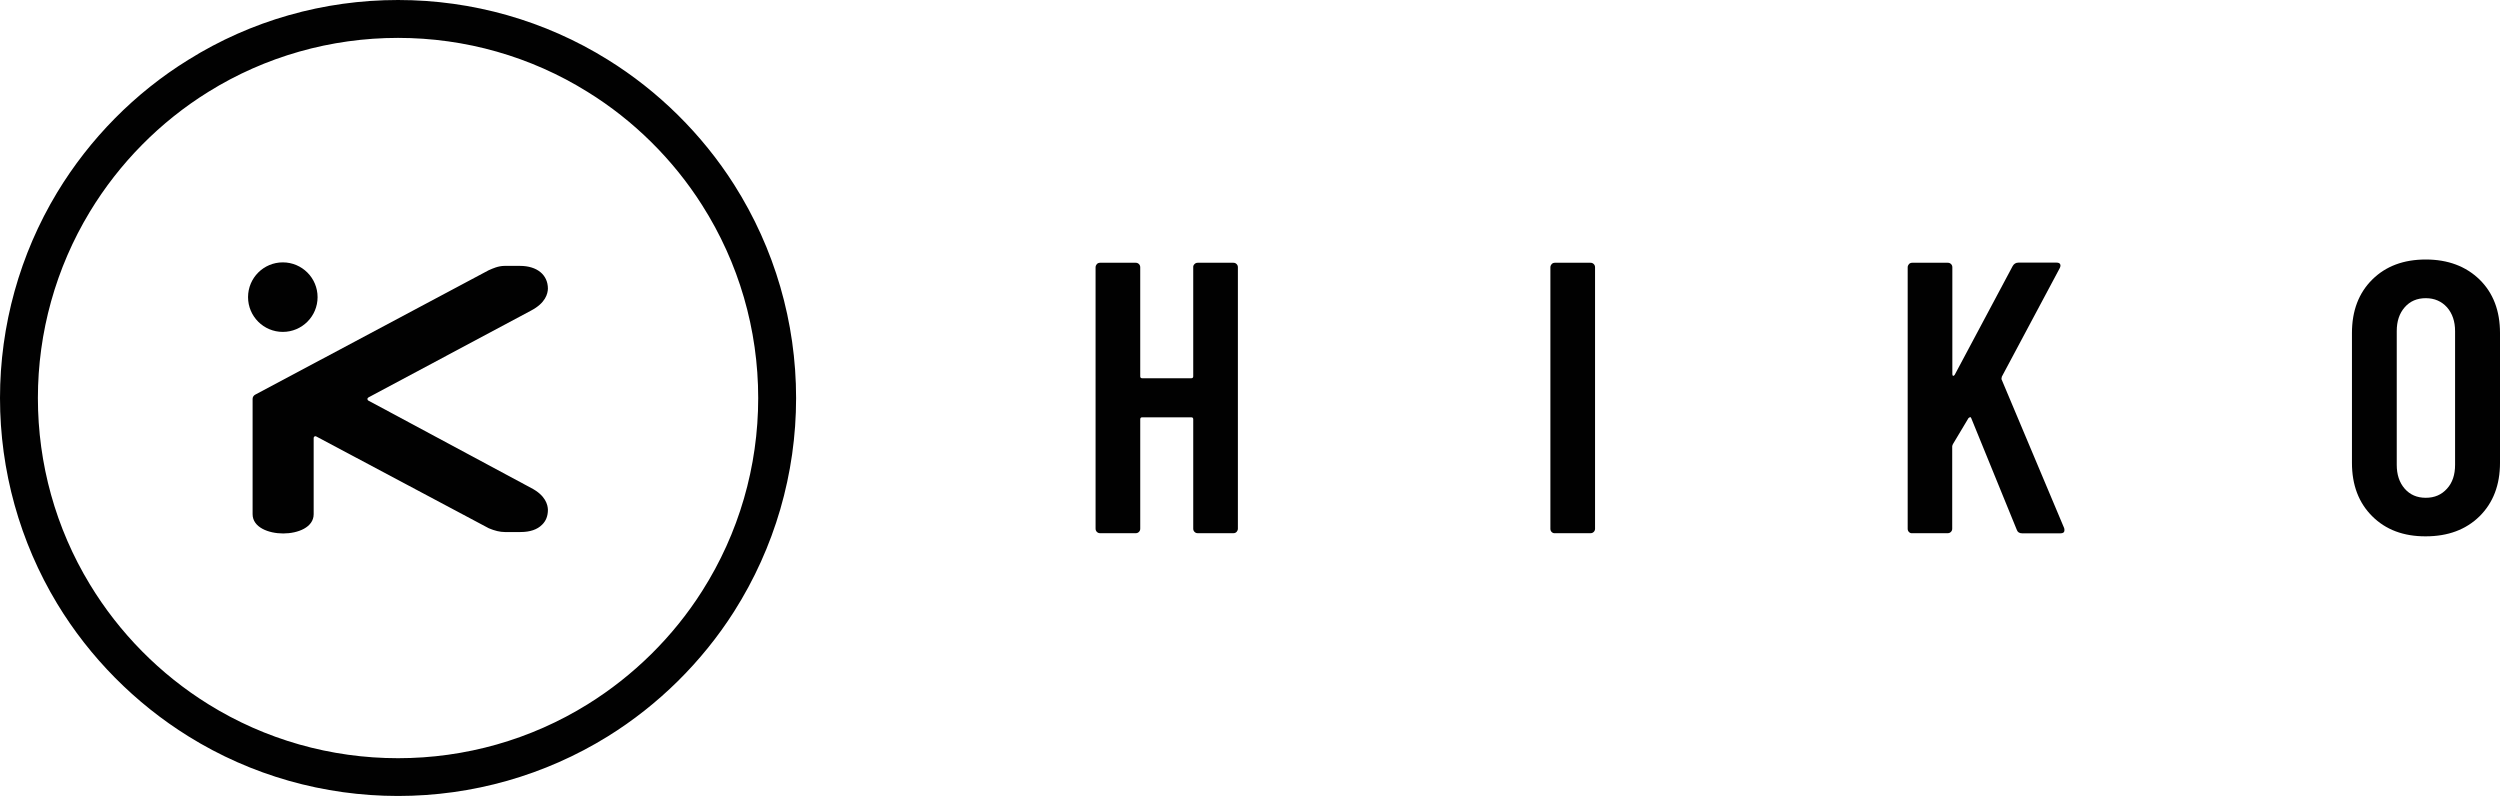
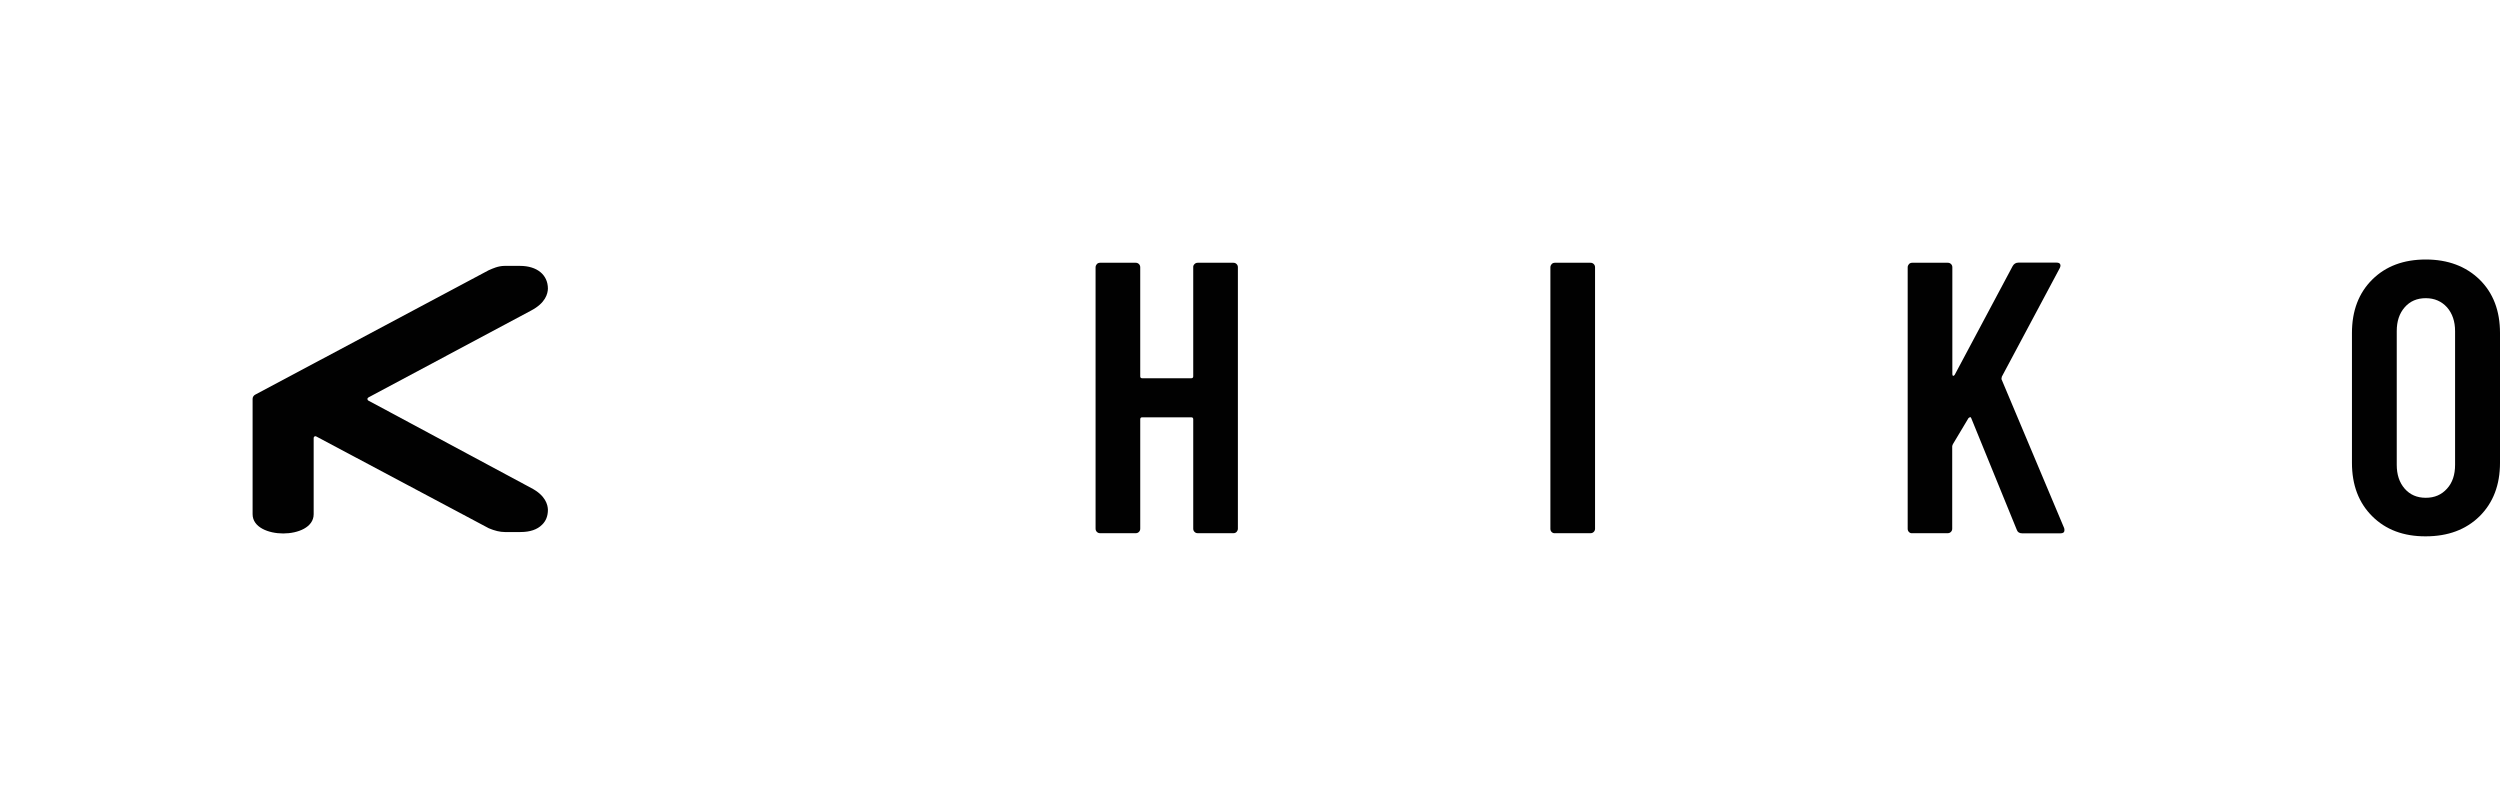
<svg xmlns="http://www.w3.org/2000/svg" version="1.1" id="Layer_1" x="0px" y="0px" viewBox="0 0 1920 611.3" style="enable-background:new 0 0 1920 611.3;" xml:space="preserve">
  <style type="text/css">
	.st0{fill:#010101;}
</style>
  <g>
    <g>
      <path class="st0" d="M917.4,202.8c0.7-0.7,1.5-1,2.5-1h27.3c1,0,1.8,0.3,2.5,1c0.7,0.7,1,1.5,1,2.5V406c0,1-0.4,1.8-1,2.5    c-0.7,0.7-1.5,1-2.5,1h-27.3c-1,0-1.8-0.3-2.5-1c-0.7-0.7-1-1.5-1-2.5v-84c0-1-0.5-1.5-1.5-1.5h-37.7c-1,0-1.5,0.5-1.5,1.5v84    c0,1-0.3,1.8-1,2.5c-0.7,0.7-1.5,1-2.5,1h-27.3c-1,0-1.8-0.3-2.5-1c-0.7-0.7-1-1.5-1-2.5V205.3c0-1,0.4-1.8,1-2.5    c0.7-0.7,1.5-1,2.5-1h27.3c1,0,1.8,0.3,2.5,1c0.7,0.7,1,1.5,1,2.5V289c0,1,0.5,1.5,1.5,1.5h37.7c1,0,1.5-0.5,1.5-1.5v-83.7    C916.3,204.3,916.7,203.5,917.4,202.8z" />
      <path class="st0" d="M1191.7,408.6c-0.7-0.7-1-1.5-1-2.5V205.3c0-1,0.4-1.8,1-2.5c0.7-0.7,1.5-1,2.5-1h27.3c1,0,1.8,0.3,2.5,1    c0.7,0.7,1,1.5,1,2.5V406c0,1-0.3,1.8-1,2.5c-0.7,0.7-1.5,1-2.5,1h-27.3C1193.3,409.6,1192.4,409.3,1191.7,408.6z" />
      <path class="st0" d="M1466.1,408.6c-0.7-0.7-1-1.5-1-2.5V205.3c0-1,0.4-1.8,1-2.5c0.7-0.7,1.5-1,2.5-1h27.3c1,0,1.8,0.3,2.5,1    c0.7,0.7,1,1.5,1,2.5v82c0,0.8,0.2,1.2,0.6,1.3c0.4,0.1,0.8-0.1,1.2-0.7l44.5-83.5c1-1.8,2.5-2.7,4.4-2.7h29.4    c1.4,0,2.3,0.4,2.7,1.2c0.4,0.8,0.3,1.8-0.3,3l-44.5,83.4c-0.2,0.8-0.3,1.4-0.3,1.8l48.1,114.3c0.2,0.4,0.3,1,0.3,1.8    c0,1.6-1,2.4-3,2.4h-29.4c-2.2,0-3.6-0.9-4.2-2.7l-35-85.8c-0.2-0.6-0.5-0.8-0.9-0.7c-0.4,0.1-0.8,0.4-1.2,0.7l-11.9,19.9    c-0.4,0.8-0.6,1.4-0.6,1.8V406c0,1-0.3,1.8-1,2.5c-0.7,0.7-1.5,1-2.5,1h-27.3C1467.6,409.6,1466.8,409.3,1466.1,408.6z" />
      <path class="st0" d="M1821.9,396.5c-10.4-10.3-15.6-24-15.6-41v-99.8c0-17,5.2-30.7,15.6-41s24.1-15.4,41.1-15.4    c17,0,30.8,5.2,41.3,15.4c10.5,10.3,15.7,24,15.7,41v99.8c0,17-5.3,30.7-15.7,41c-10.5,10.3-24.3,15.4-41.3,15.4    C1846,412,1832.2,406.8,1821.9,396.5z M1879.3,375.3c4.2-4.6,6.2-10.7,6.2-18.3V254.3c0-7.5-2.1-13.6-6.2-18.3    c-4.2-4.6-9.6-7-16.3-7c-6.7,0-12.1,2.3-16.2,7c-4.1,4.7-6.1,10.7-6.1,18.3V357c0,7.5,2,13.6,6.1,18.3c4.1,4.7,9.5,7,16.2,7    C1869.7,382.3,1875.1,380,1879.3,375.3z" />
    </g>
    <g>
      <g>
-         <path class="st0" d="M305.7,611.3c-57.1,0-112.8-15.8-161-45.8c-40.9-25.4-75.8-60.6-100.8-101.9C15.2,416.1,0,361.4,0,305.7     s15.2-110.4,43.9-157.9c25-41.3,59.8-76.6,100.8-101.9C192.9,15.8,248.5,0,305.7,0c57.1,0,112.8,15.8,161,45.8     c38.9,24.1,72.5,57.3,97.1,96c31.1,49,47.6,105.6,47.6,163.9c0,58.2-16.5,114.9-47.6,163.9c-24.6,38.7-58.2,71.9-97.1,96     C418.4,595.5,362.8,611.3,305.7,611.3z M305.7,29.1c-51.7,0-102,14.3-145.6,41.4c-37.1,23-68.6,54.9-91.2,92.3     c-26,43-39.8,92.4-39.8,142.9s13.7,99.9,39.8,142.9c22.6,37.4,54.1,69.3,91.2,92.3c43.6,27.1,93.9,41.4,145.6,41.4     c51.7,0,102-14.3,145.6-41.4c35.3-21.9,65.7-51.9,87.9-86.9c28.2-44.3,43.1-95.6,43.1-148.3c0-52.7-14.9-103.9-43.1-148.2     c-22.2-35-52.6-65.1-87.9-86.9C407.7,43.4,357.3,29.1,305.7,29.1z" />
-       </g>
+         </g>
      <g>
        <path class="st0" d="M196,303.1c-1.2,0.6-2,1.9-2,3.2v88.6c0,10.1,12.2,14.8,23.5,14.8c11.3,0,23.4-4.7,23.4-14.8v-58.5     c0-0.5,0.2-0.8,0.4-1c0.2-0.2,0.6-0.4,1-0.4c0.2,0,0.4,0.1,0.6,0.2c0,0,132.3,70.4,132.5,70.5c4.5,1.9,8.6,2.9,12.3,2.9h12     c7.4,0,12.9-1.9,16.6-5.6c3-2.9,4.5-6.7,4.5-11.5c-0.1-3.8-1.8-11-12.8-16.7l-125-67.1c-0.5-0.2-0.8-0.7-0.8-1.2     c0-0.6,0.3-1,0.8-1.3l124.9-66.7c11.1-5.8,12.8-13,12.9-16.8c0-10.7-8.4-17.5-21.4-17.5h-11.9c-4.9,0-9.3,2.1-11.6,3.1l-0.5,0.2     L196,303.1z" />
-         <circle class="st0" cx="217.2" cy="228.2" r="26.7" />
      </g>
    </g>
  </g>
</svg>